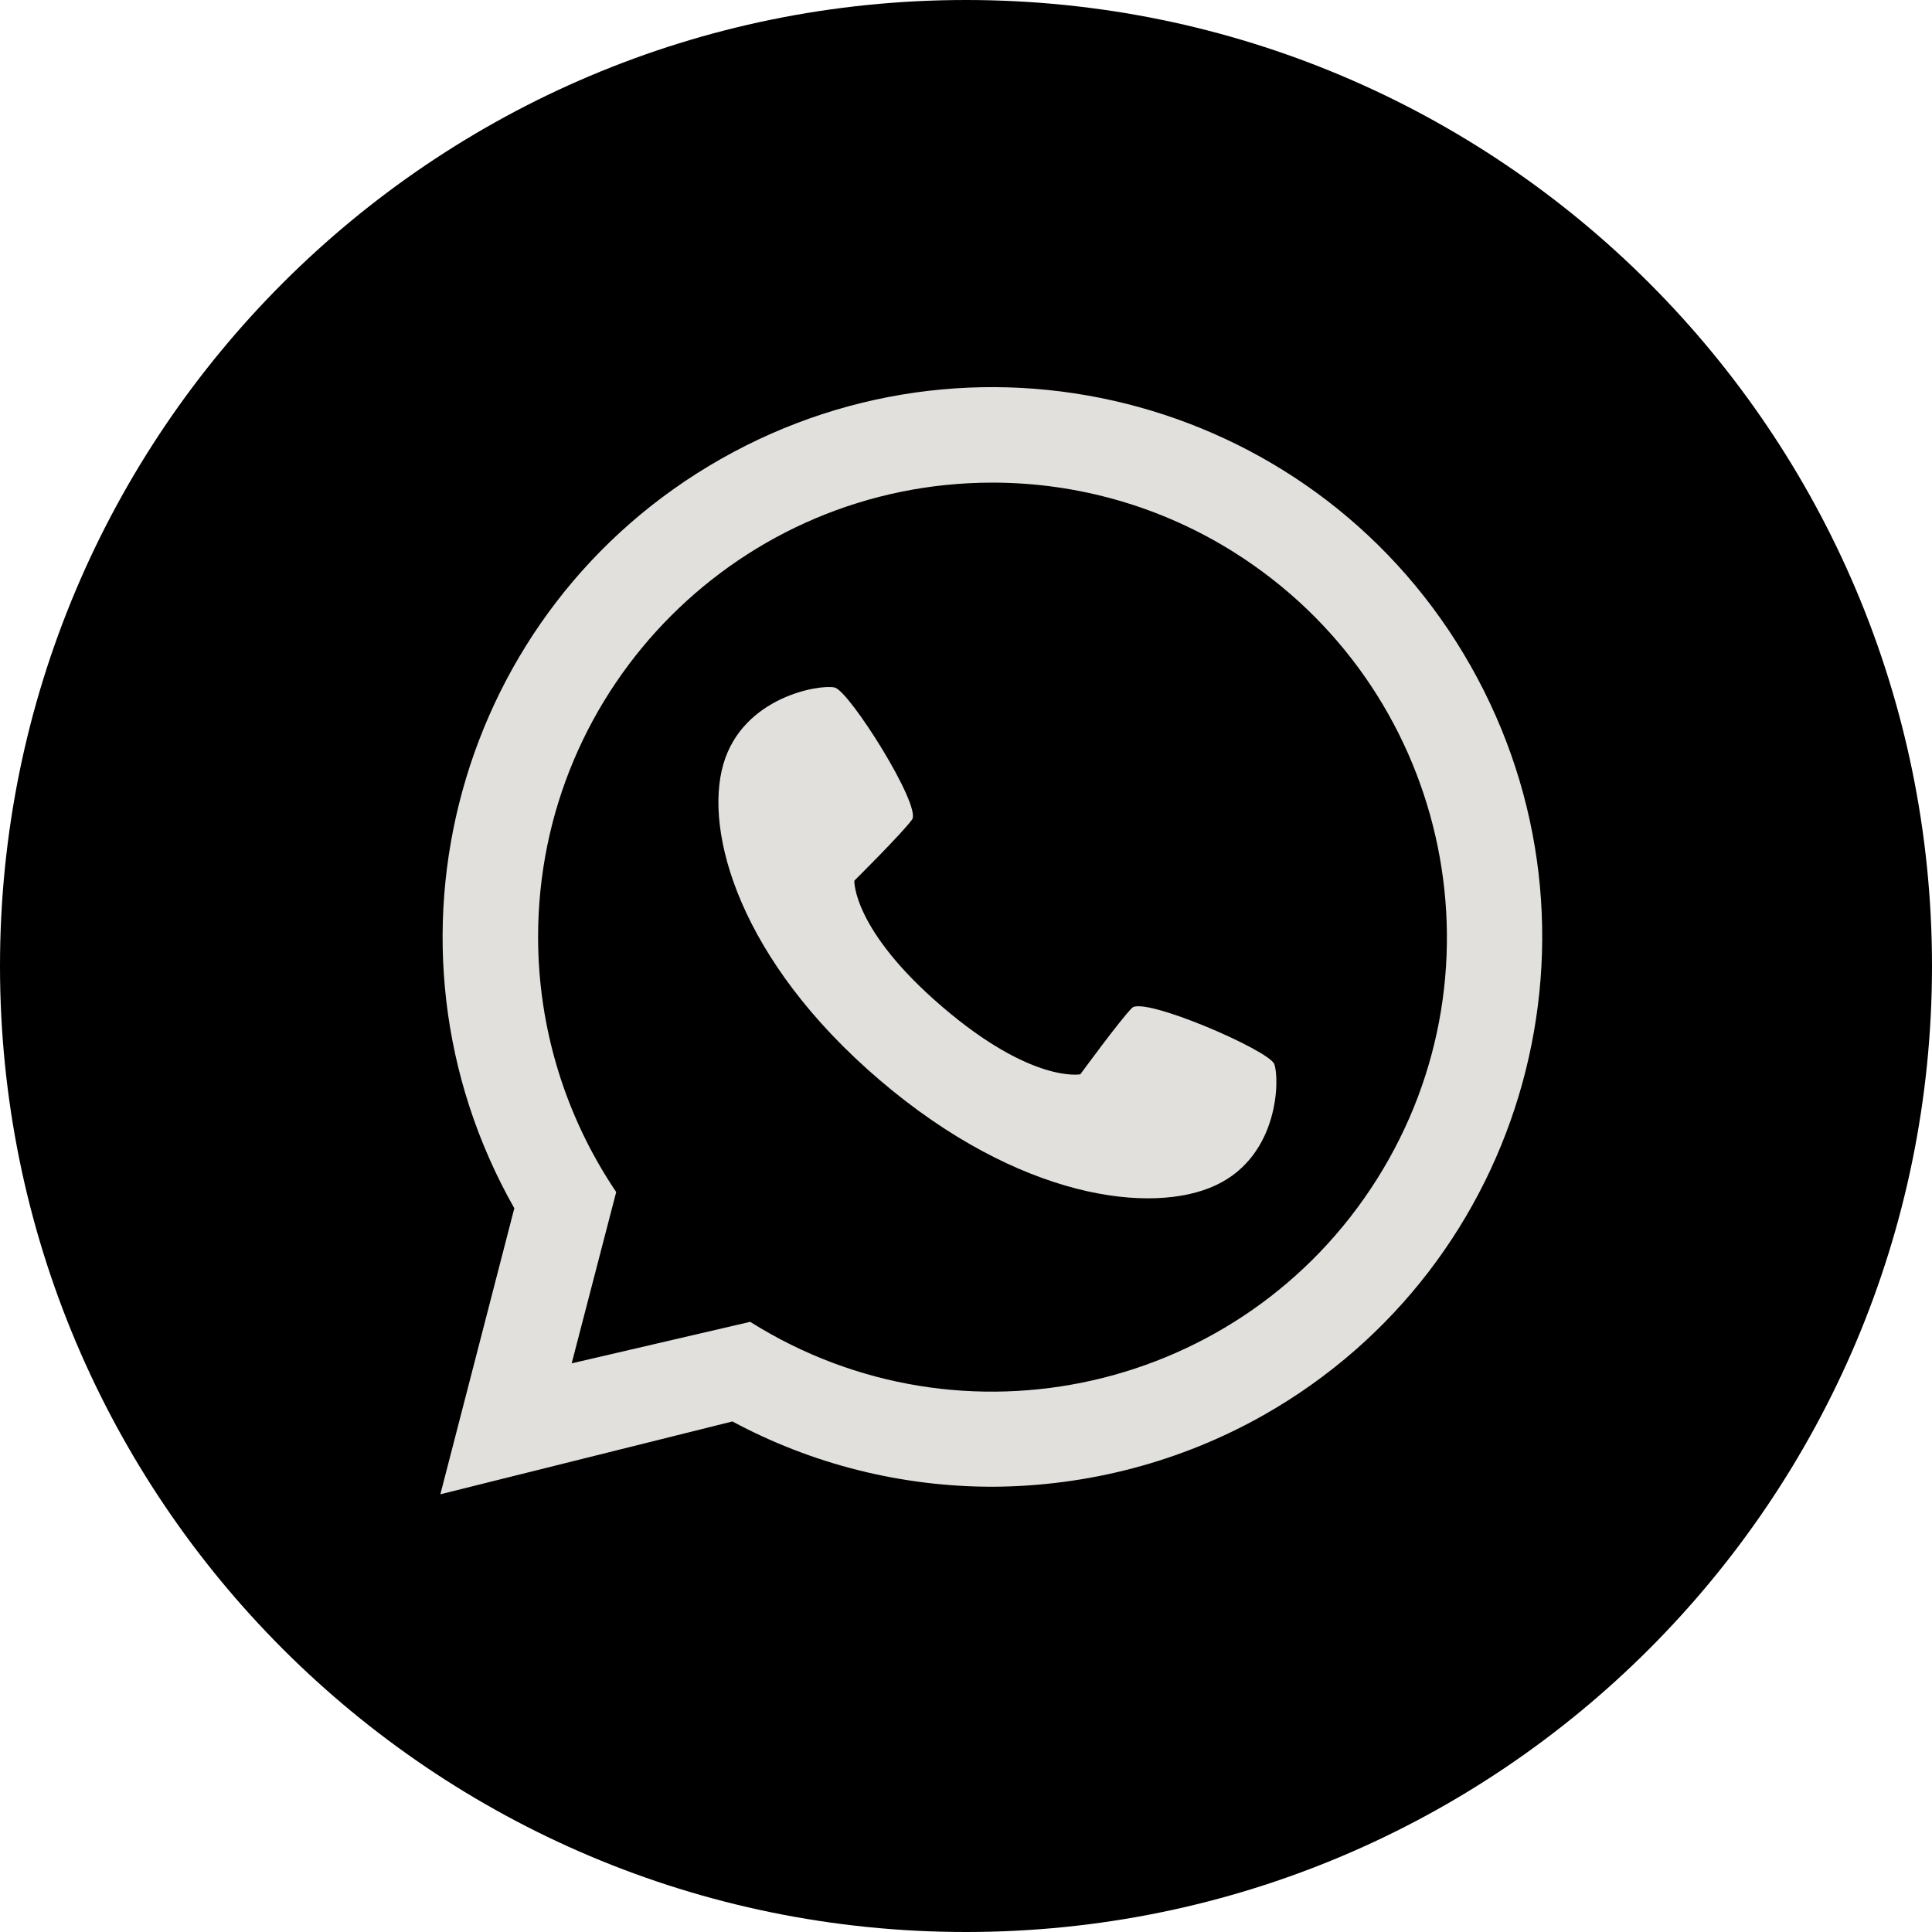
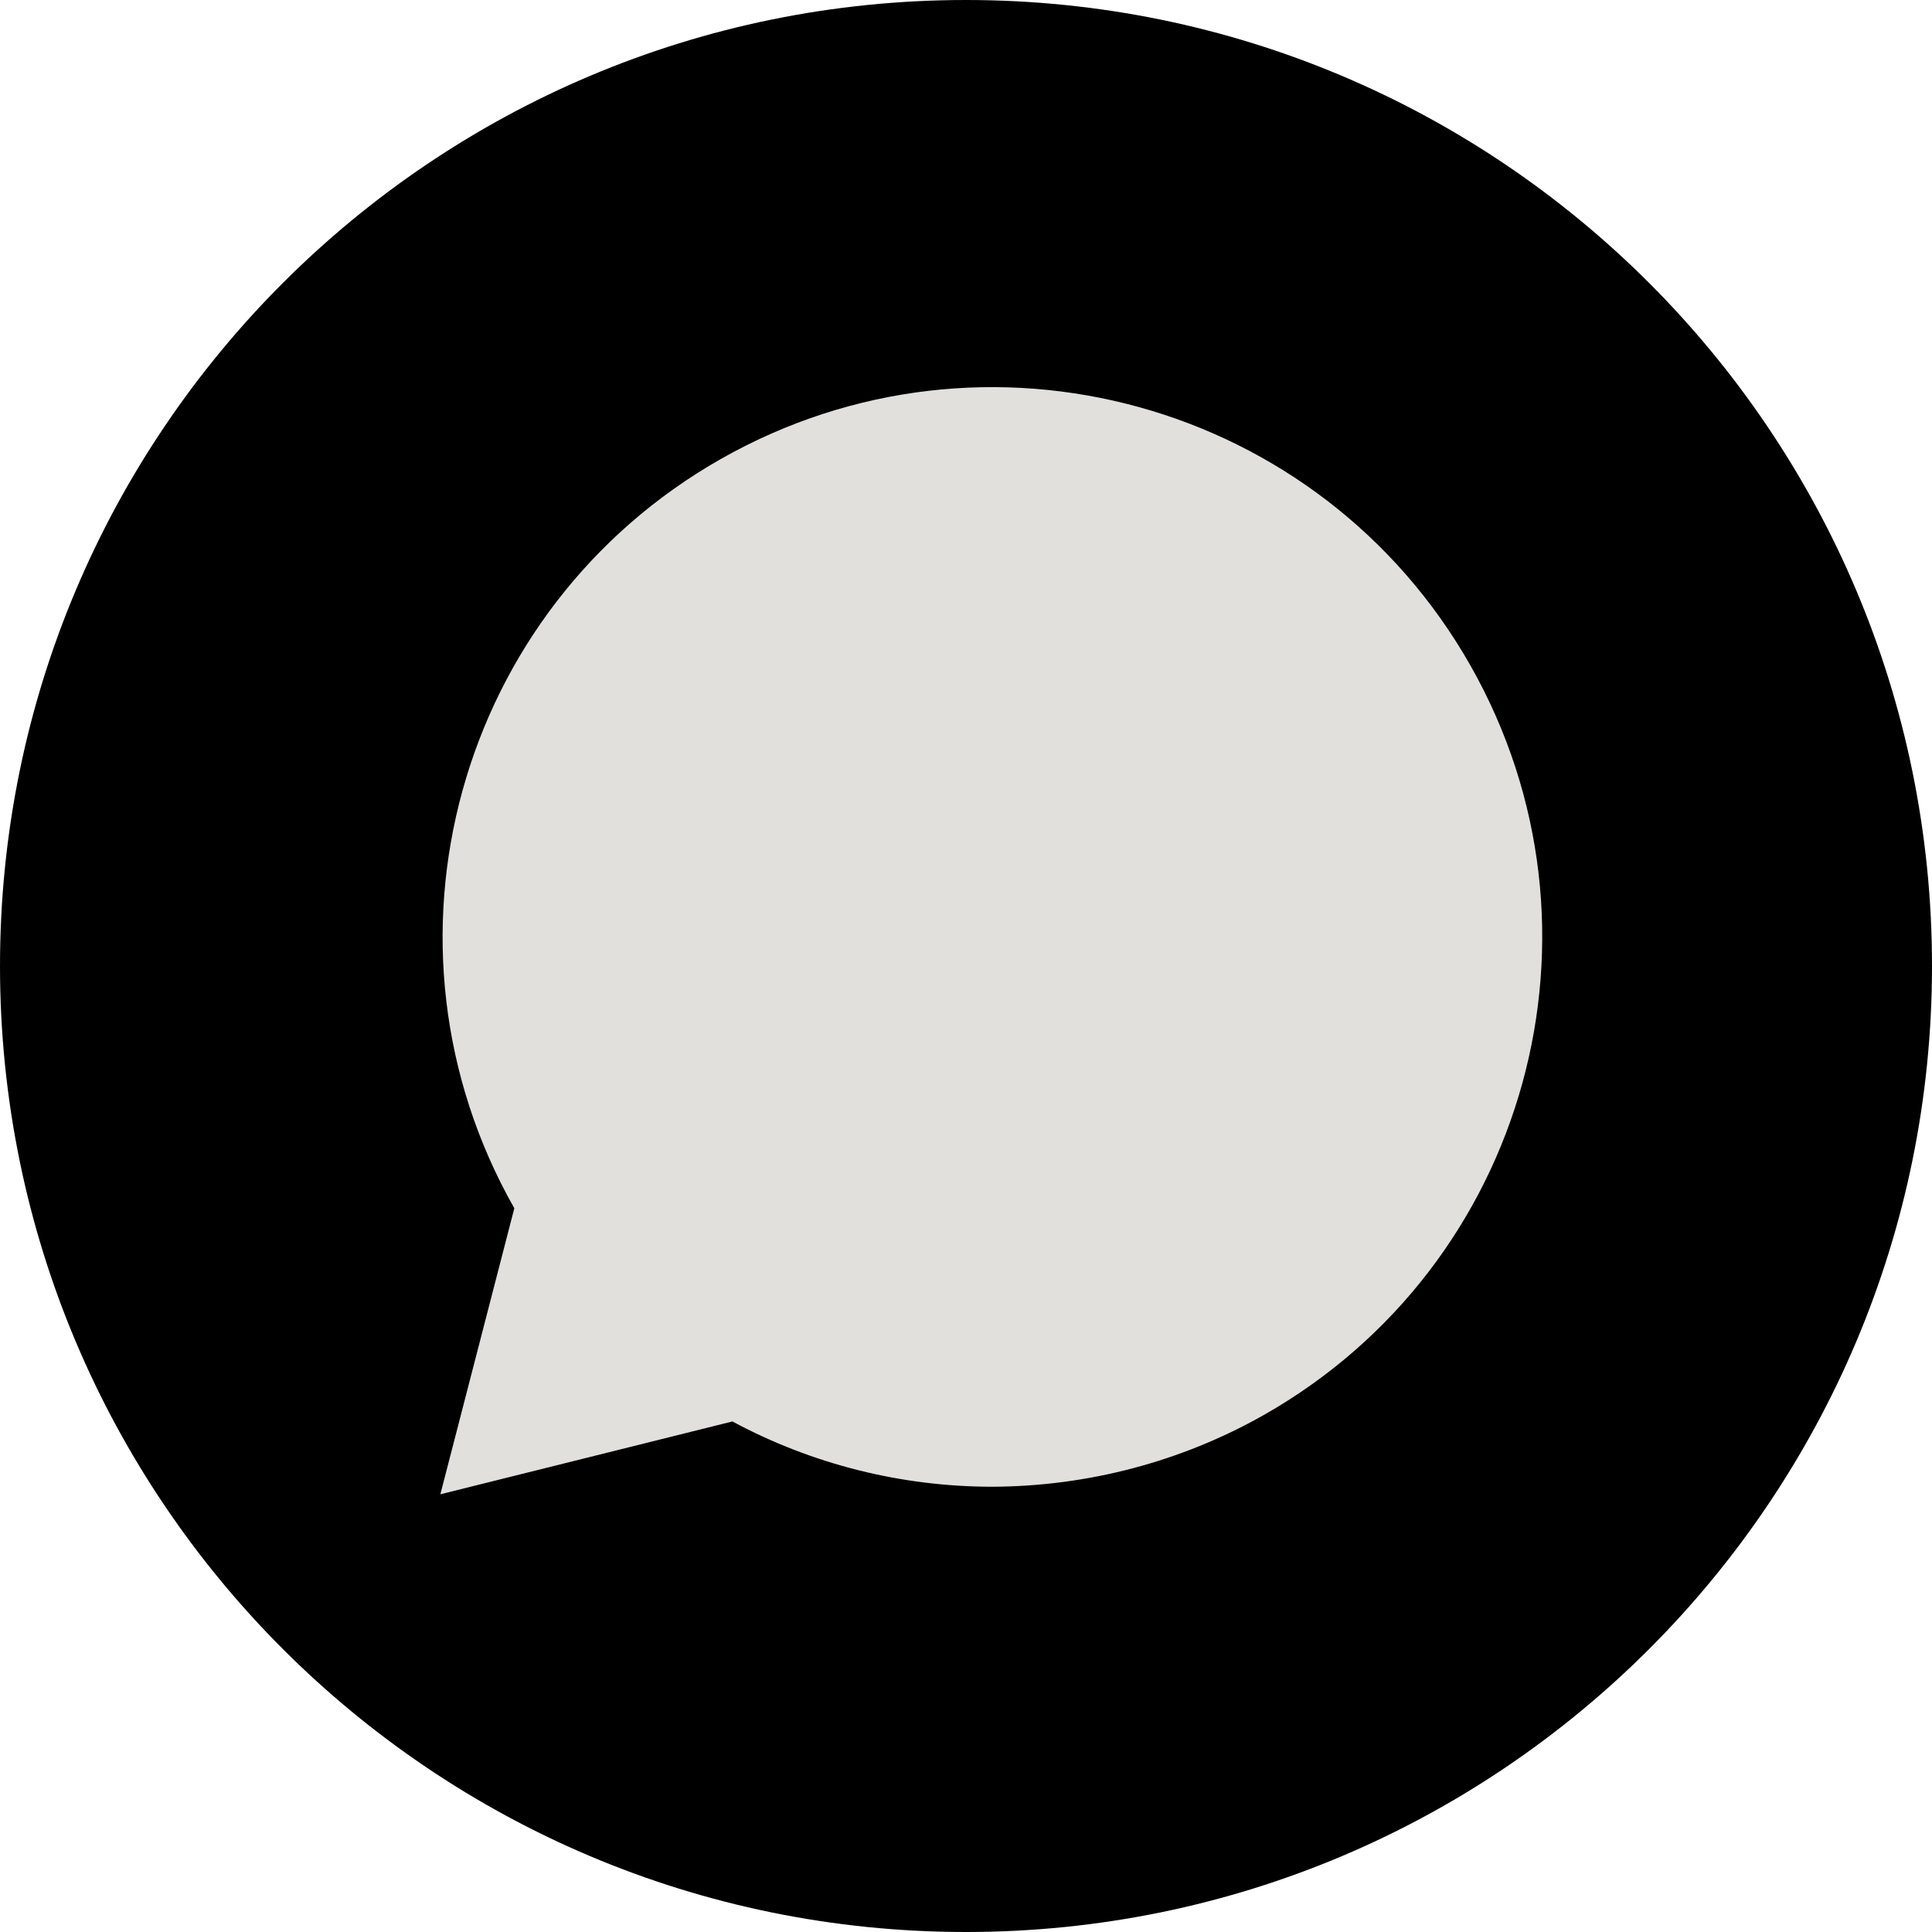
<svg xmlns="http://www.w3.org/2000/svg" version="1.1" id="Layer_1" x="0px" y="0px" viewBox="0 0 512 512" style="enable-background:new 0 0 512 512;" xml:space="preserve">
  <style type="text/css">
	.st0{fill:#E1E0DC;}
</style>
  <circle class="st0" cx="246.8" cy="270.1" r="195.2" />
-   <path d="M263,127.9c-66.5,0-120.4,53.9-120.4,120.4c0,24.1,7.2,47.6,20.7,67.6l-11.8,45.4l47.3-11c56.3,35.4,130.6,18.5,166.1-37.8  s18.5-130.6-37.8-166.1C307.9,134.3,285.7,127.9,263,127.9z M322.2,314.1c-16.8,7.9-52,3.8-89.1-27.9s-46.6-65.8-41.4-83.7  s25.6-21.2,29.5-20.3s23.1,31.4,20.5,35s-15.3,16.2-15.3,16.2s-0.5,13,23.3,33.4s36.6,17.9,36.6,17.9s10.6-14.5,13.7-17.6  s36.3,11.2,37.7,14.9S339.1,306.2,322.2,314.1L322.2,314.1z" />
-   <path d="M256,0C114.6,0,0,114.6,0,256s114.6,256,256,256s256-114.6,256-256S397.4,0,256,0z M263,394c-24,0-47.7-5.9-68.9-17.3  L116.7,396l19.6-75.8c-39.7-70-15.2-158.9,54.8-198.6s158.9-15.2,198.6,54.8s15.2,158.9-54.8,198.6C313,387.4,288.2,393.9,263,394z" />
+   <path d="M256,0C114.6,0,0,114.6,0,256s114.6,256,256,256s256-114.6,256-256S397.4,0,256,0z M263,394c-24,0-47.7-5.9-68.9-17.3  L116.7,396l19.6-75.8c-39.7-70-15.2-158.9,54.8-198.6s158.9-15.2,198.6,54.8s15.2,158.9-54.8,198.6C313,387.4,288.2,393.9,263,394" />
</svg>